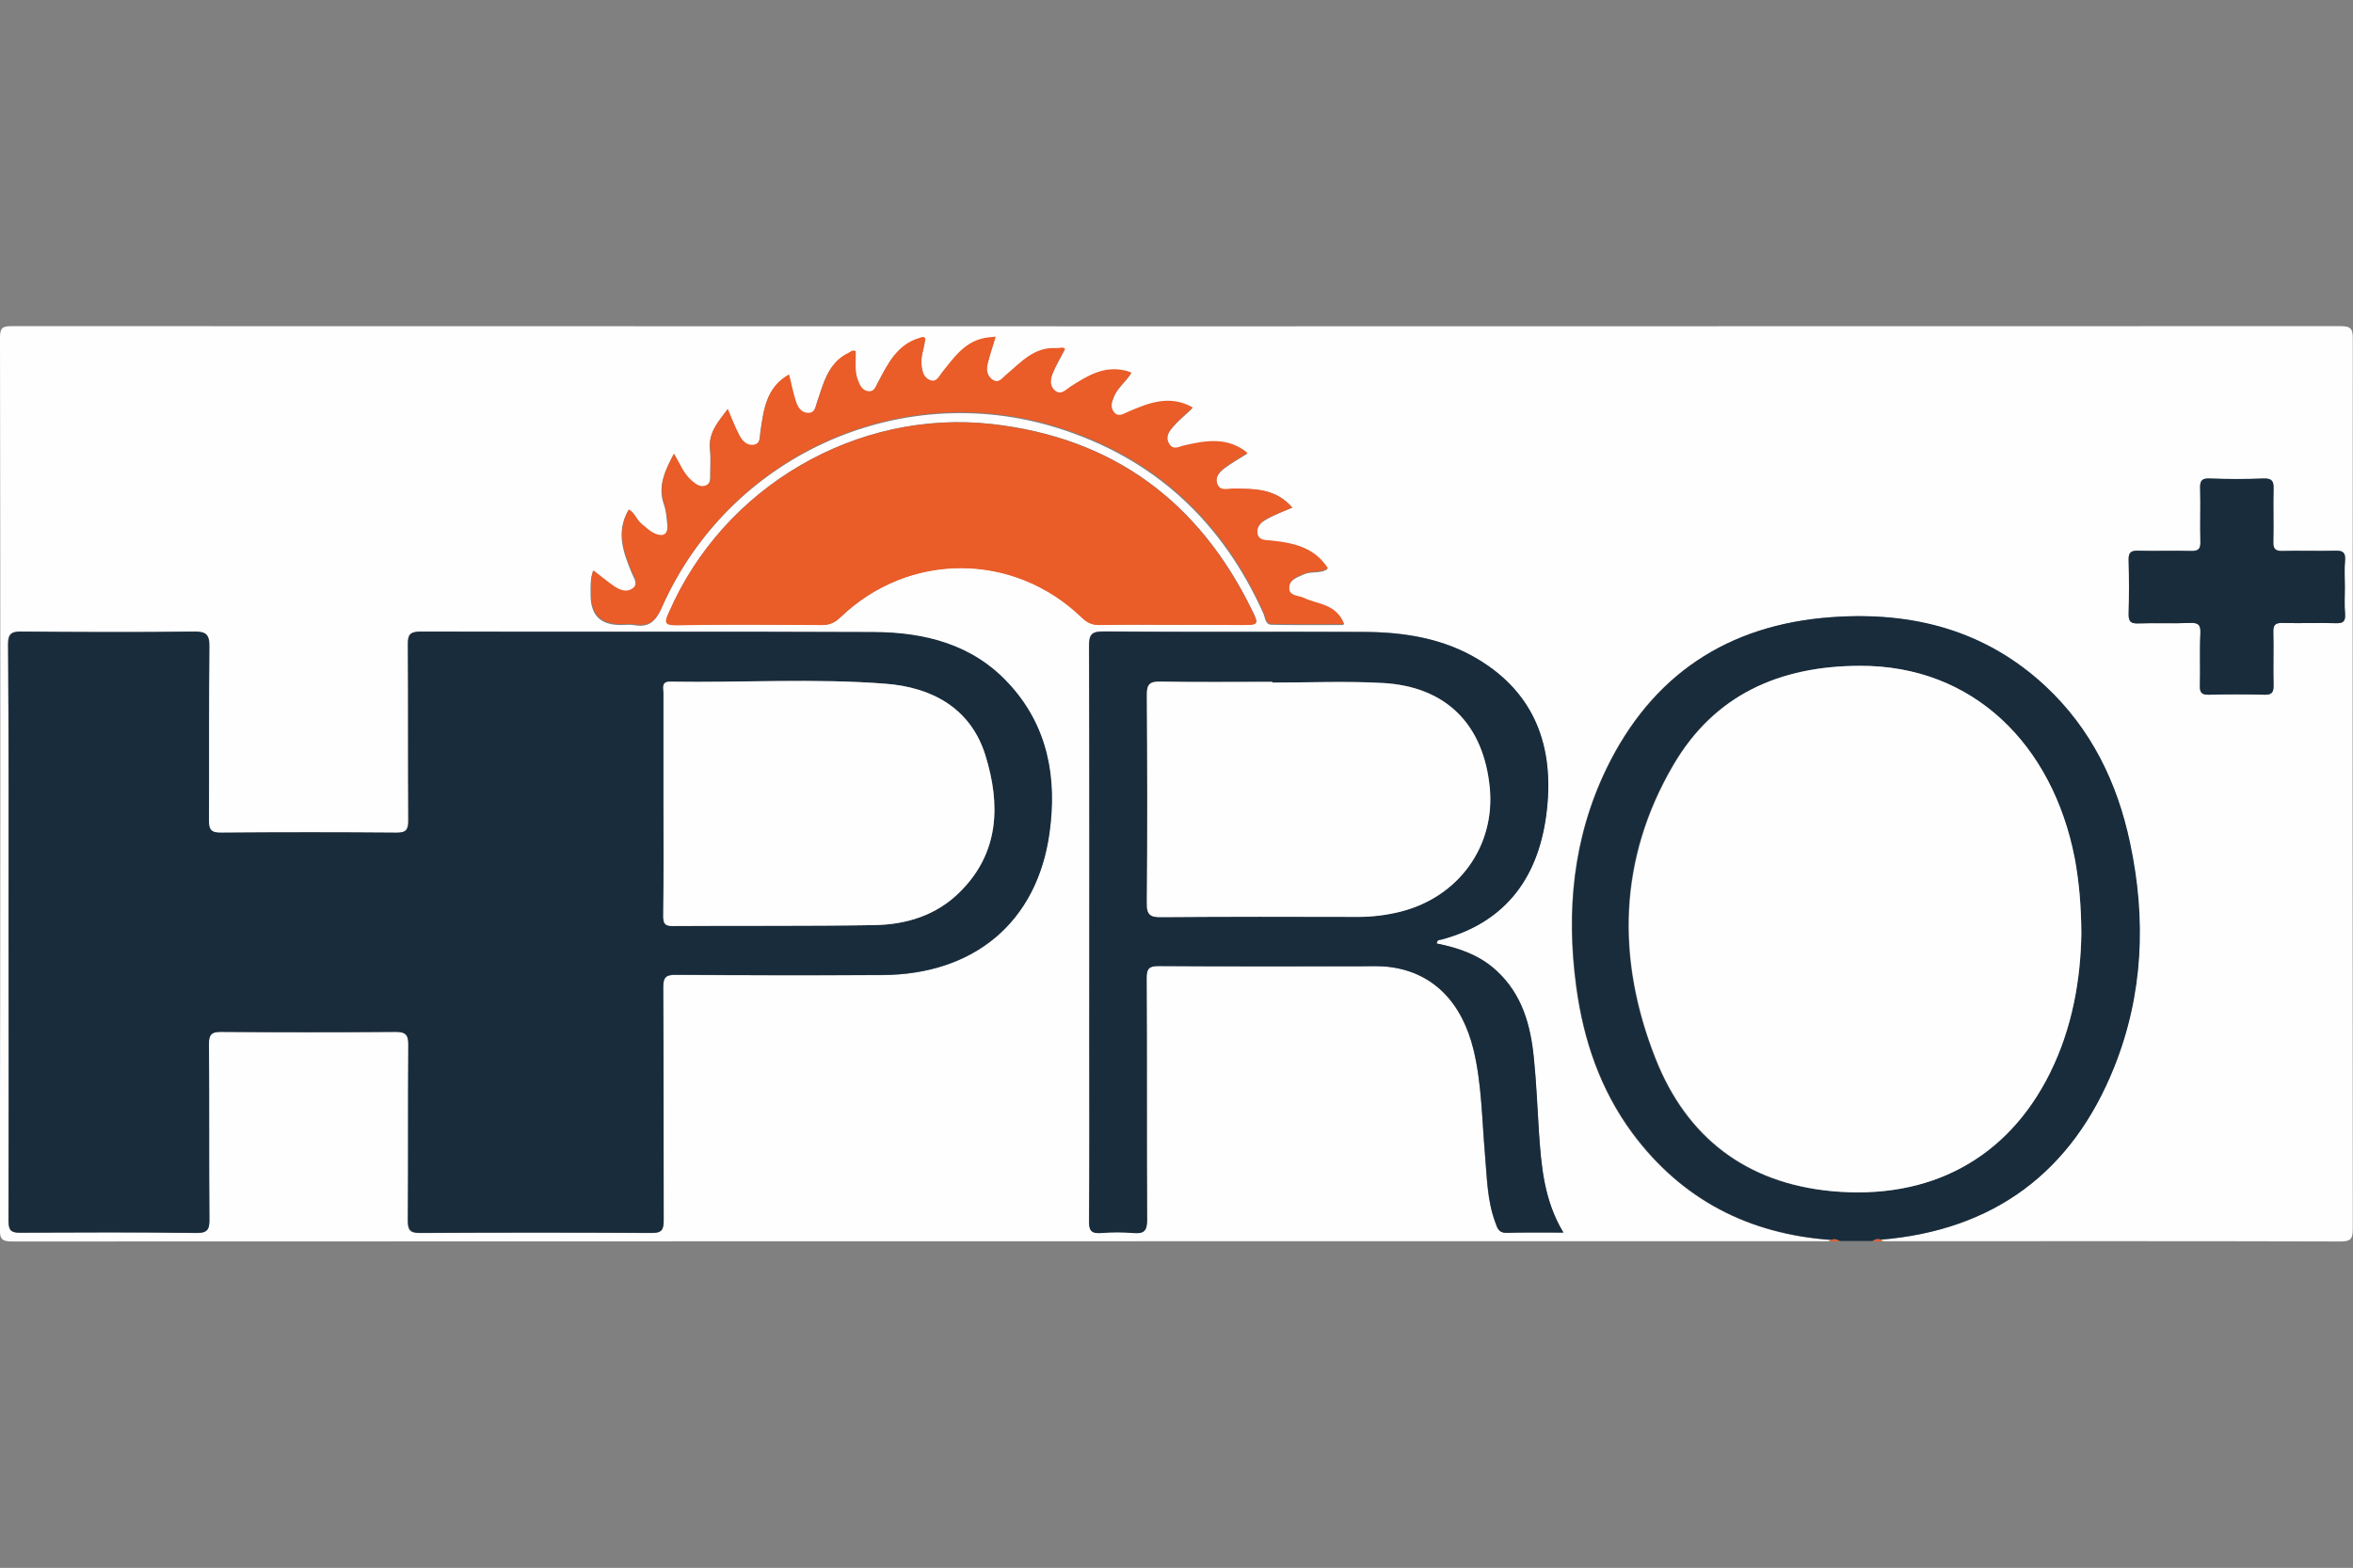
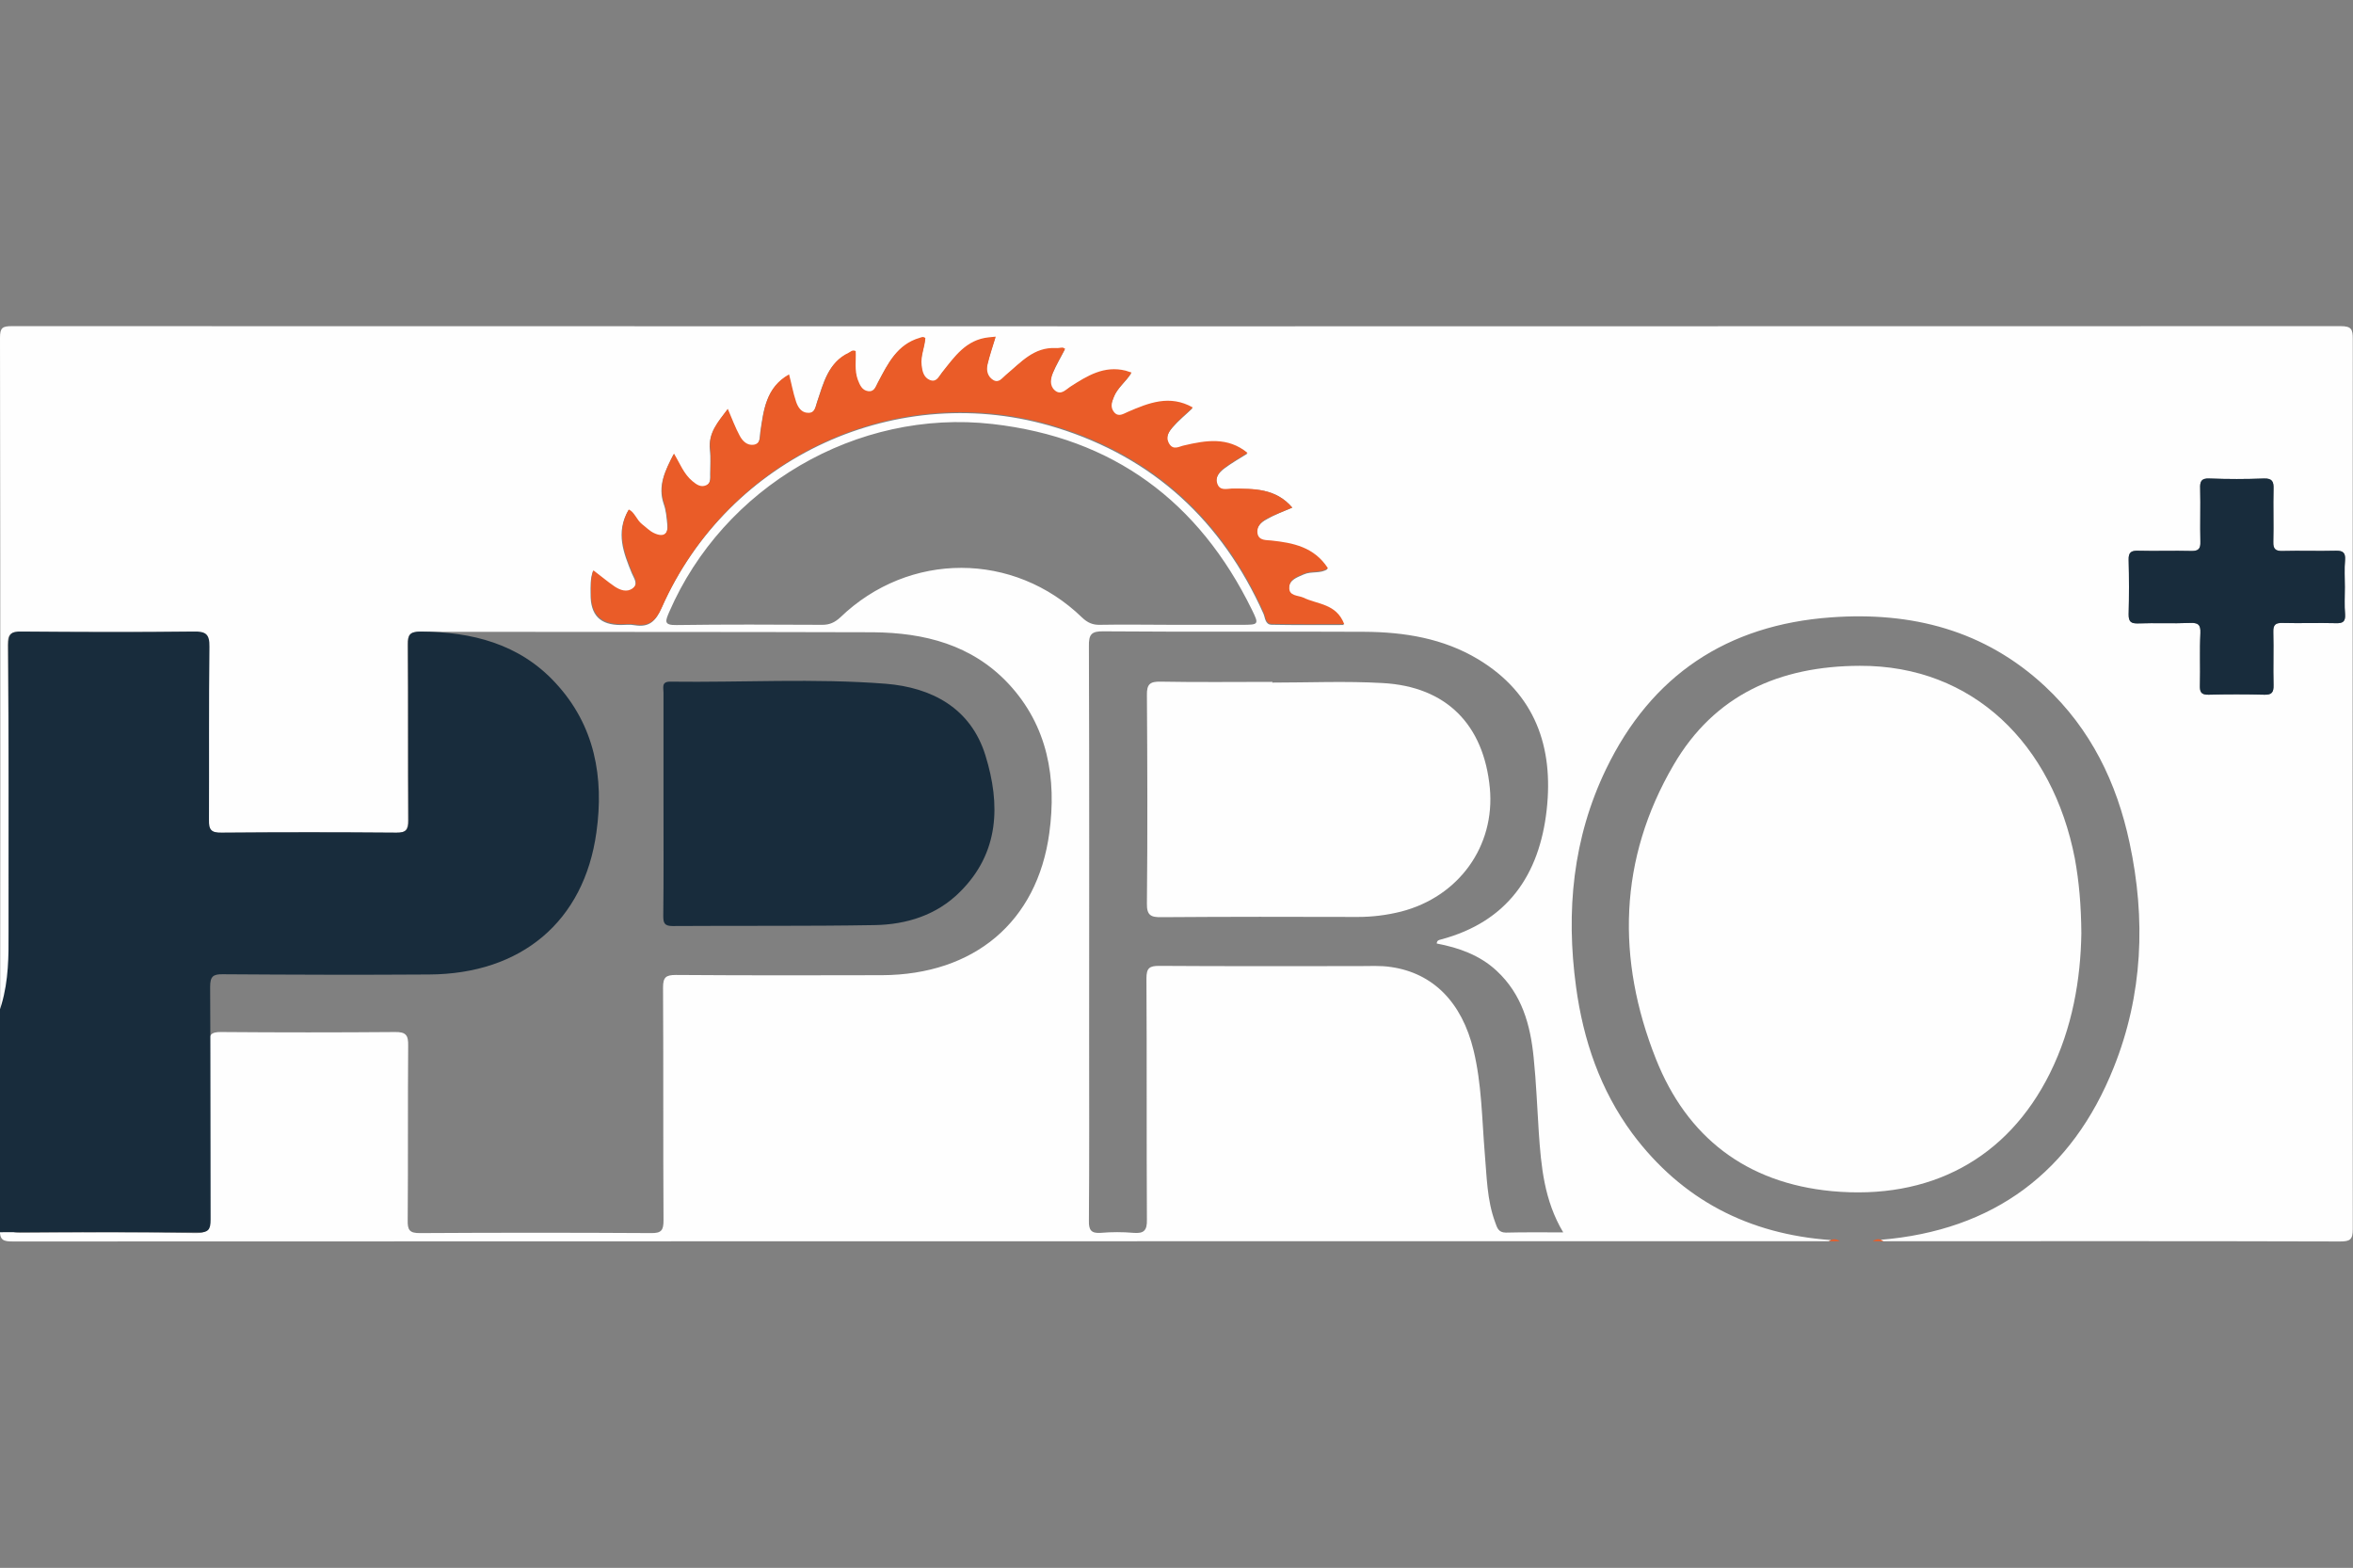
<svg xmlns="http://www.w3.org/2000/svg" version="1.1" id="Ebene_1" x="0px" y="0px" viewBox="0 0 1010 673" style="enable-background:new 0 0 1010 673;" xml:space="preserve">
  <rect x="0" y="0" width="1010" height="673" fill="#808080" stroke="none" />
  <style type="text/css">
	.st0{fill:#FEFEFE;}
	.st1{fill:#182C3C;}
	.st2{fill:#EA5C28;}
</style>
  <g>
    <g>
      <path class="st0" d="M785,532.8c-259.8,0-519.6,0-779.5,0.1c-4.1,0-5.6-0.5-5.6-5.2C0.2,400.2,0.2,272.6,0,145c0-4.3,1-5,5.1-5    c333.2,0.1,666.4,0.1,999.6,0c4.7,0,5.2,1.4,5.2,5.5c-0.1,127.4-0.1,254.8,0,382.1c0,4.5-1.1,5.3-5.5,5.3    c-65.4-0.2-130.8-0.1-196.2-0.1c-0.3-0.2-0.7-0.4-1.1-0.6c48.7-4,82.3-29.1,100.2-74c12.5-31.2,13.8-63.7,6.8-96.4    c-5.5-25.9-16.7-48.9-36.3-67.2c-25.9-24.1-57.2-32.1-91.8-29.6c-44.7,3.2-77.2,24.9-96.6,65.1c-14.3,29.6-17.3,61.1-12.9,93.5    c3.1,22.9,10.4,44.3,24.2,63c21.2,28.4,49.9,43.2,85.2,45.7C785.8,532.4,785.4,532.6,785,532.8z M3.7,400.1    c0,41.3,0.1,82.6-0.1,123.9c0,4,1,5.2,5.1,5.2c25.2-0.2,50.4-0.3,75.5,0.1c5,0.1,5.6-1.8,5.6-6c-0.2-24.9,0-49.9-0.2-74.8    c-0.1-4.4,1.1-5.6,5.5-5.5c24.8,0.2,49.6,0.2,74.4,0c4.8-0.1,5.8,1.4,5.7,5.9c-0.2,24.9,0,49.9-0.2,74.8c-0.1,4.2,0.7,5.7,5.4,5.6    c33-0.2,66-0.2,99,0c4.6,0.1,5.4-1.3,5.4-5.5c-0.2-33.3,0-66.6-0.2-99.9c0-4.4,1.2-5.4,5.5-5.4c29.5,0.2,59,0.2,88.5,0.1    c39.5-0.2,66.6-22.8,71.8-61c3.2-23.5-0.6-46-17.6-64.2c-15.7-16.7-36.1-21.8-58-22c-64.8-0.2-129.6-0.1-194.5-0.2    c-4.6,0-5.4,1.5-5.4,5.6c0.2,25.1,0,50.3,0.2,75.4c0,4-0.9,5.3-5.2,5.3c-25-0.2-50-0.2-75,0c-4.4,0.1-5.6-1.2-5.5-5.5    c0.2-24.7-0.1-49.5,0.2-74.2c0.1-5.6-1.7-6.7-6.8-6.6c-24.6,0.3-49.2,0.2-73.8,0c-4.7-0.1-5.7,1.2-5.7,5.7    C3.8,317.9,3.7,359,3.7,400.1z M616.7,405c0.1-1.4,1-1.5,1.7-1.7c28.7-7.6,42.4-27.8,45.5-55.7c3-26.9-4.9-49.8-29.4-64.6    c-15-9-31.7-11.7-48.9-11.8c-37.3-0.2-74.6,0.1-111.9-0.2c-5.2-0.1-6.4,1.3-6.3,6.4c0.2,56.5,0.1,113,0.1,169.5    c0,25.7,0.1,51.4-0.1,77.1c-0.1,4,1,5.5,5.1,5.2c4.7-0.4,9.4-0.4,14,0c4.6,0.4,5.9-1.1,5.8-5.7c-0.2-34.5,0-68.9-0.2-103.5    c0-4.5,1.3-5.4,5.5-5.4c28.5,0.2,57,0.1,85.5,0.1c4.7,0,9.4-0.3,14,0.4c18,2.6,30.4,15.1,35.4,35.7c3.5,14.4,3.6,29.3,4.8,44    c0.9,10.1,0.9,20.2,4.5,29.9c0.8,2.2,1.3,4.4,4.6,4.4c7.9-0.2,15.9-0.1,24.6-0.1c-8.2-13.7-9.5-28.4-10.5-43.1    c-0.7-10.7-1.1-21.4-2.2-32c-1.4-14-5-27.1-15.9-37.2C635.2,410,626.2,406.8,616.7,405z M503.1,268.2c10,0,19.9,0,29.9,0    c7.3,0,7.5-0.1,4.4-6.4c-22.8-46.6-59.6-73.9-111.4-79.8c-58.3-6.6-115.5,27-138.8,80.8c-1.6,3.8-2.4,5.6,3.2,5.5    c20.9-0.3,41.8-0.2,62.6-0.1c3.2,0,5.4-1.1,7.7-3.2c29.5-28.4,74.5-28.3,103.8,0.1c2.3,2.2,4.6,3.2,7.7,3.1    C482.4,268,492.8,268.2,503.1,268.2z M554.7,217.9c-7.1-8.4-16.6-8.2-26.2-7.8c-2.2,0.1-5.1,1-6.1-1.9c-1.1-3,0.8-5.3,3-7    c3.2-2.4,6.7-4.4,9.9-6.4c-8.5-6.9-17.8-5.3-27.3-3.2c-2,0.5-4.6,2.2-6.3-0.7c-1.8-3-0.1-5.4,1.6-7.4c2.6-3,5.7-5.5,8.5-8.2    c-9.9-5.5-18.9-2-27.9,1.9c-1.8,0.8-3.9,2.4-5.9,0.1c-1.8-2.1-1-4.3-0.1-6.5c1.5-4.1,5.2-6.7,7.6-10.5c-1-0.3-1.8-0.6-2.5-0.8    c-9.3-2.3-16.5,2.2-23.8,6.9c-1.9,1.3-4.1,3.9-6.7,1.5c-2.4-2.1-1.8-5.1-0.7-7.6c1.5-3.5,3.5-6.8,5.2-10.2    c-0.5-0.2-0.8-0.5-1.1-0.5c-1,0-1.9,0.2-2.9,0.2c-9.5-0.5-15.1,6.3-21.4,11.5c-1.5,1.3-3,3.6-5.5,2.2c-2.4-1.5-3.1-4.1-2.4-6.7    c0.9-3.9,2.2-7.7,3.5-11.9c-1.2,0.1-2.1,0.2-3,0.3c-9.6,1-14.4,8.3-19.9,14.9c-1.4,1.7-2.4,4.6-5.4,3.4c-2.7-1-3.2-3.7-3.5-6.3    c-0.5-4.1,1.4-7.9,1.6-11.7c-1-0.8-1.7-0.3-2.4-0.1c-9.7,2.8-13.6,11-17.8,18.9c-1,1.8-1.5,4.4-4.4,4c-2.7-0.4-3.6-2.6-4.4-4.9    c-1.5-4.1-0.7-8.4-0.9-12.3c-1.5-0.7-2.2,0.3-3,0.7c-8.8,4.2-10.7,12.8-13.4,20.8c-0.7,2.1-0.9,5.1-4,5c-3-0.1-4.4-2.4-5.2-4.8    c-1.3-3.9-2-8-3-11.7c-9.8,5.5-10.8,15.1-12.2,24.6c-0.3,2.2,0.1,5.2-3,5.6c-2.8,0.4-4.8-1.6-6-3.9c-1.8-3.5-3.2-7.3-5.1-11.5    c-4,5.4-8.3,10-7.5,17.2c0.4,3.5,0.1,7,0.1,10.5c0,1.9,0.3,4.1-1.9,5.1c-2.3,1-4.1-0.3-5.8-1.7c-3.7-3.1-5.3-7.6-8-11.9    c-3.6,7-6.9,13.4-4.2,21.3c1,2.7,1.2,5.7,1.5,8.6c0.5,4.6-1.6,6.2-5.9,4.2c-1.9-0.9-3.4-2.5-5.1-3.8c-2.3-1.8-3.2-5.2-5.7-6.3    c-5.5,9.5-2.1,18.2,1.5,27c0.9,2.2,3,4.7,0.2,6.8c-2.5,1.9-5.3,0.9-7.7-0.7c-3.1-2.1-6-4.6-9.2-7c-1.2,3.5-1,6.6-1,9.7    c-0.1,9.2,4.1,13.4,13,13.4c1.9,0,3.9-0.3,5.9,0.1c6.1,1,9-1.6,11.5-7.3c28.8-65.1,101.7-98.5,169.6-77.5    c41.7,12.9,71,40.1,88.8,79.8c0.8,1.8,0.7,4.7,3.5,4.8c10.2,0.2,20.4,0.1,31,0.1c-3.4-8.9-11.5-8.5-17.6-11.4    c-2.3-1.1-6.1-0.7-6-4.4c0.2-3.6,3.5-4.6,6.4-5.9c3.3-1.5,7.2-0.2,10.2-2.3c-5.9-9.2-14.8-10.9-24.4-11.9    c-2.1-0.2-5.2,0.2-5.8-2.9c-0.6-3.1,1.5-5.2,4-6.5C547.3,220.8,551.1,219.5,554.7,217.9z M1006.5,252c0-3.9-0.2-7.8,0.1-11.7    c0.2-3.1-0.9-4-4-3.9c-7.6,0.2-15.2-0.1-22.8,0.1c-3,0.1-4.1-0.8-4-3.9c0.2-7.6-0.1-15.2,0.1-22.8c0.1-3.1-0.6-4.5-4.1-4.4    c-7.8,0.3-15.6,0.3-23.4,0c-3.5-0.1-4.2,1.3-4,4.3c0.2,7.6-0.1,15.2,0.1,22.8c0.1,3-0.7,4-3.9,4c-7.6-0.2-15.2,0.1-22.8-0.1    c-3-0.1-4.2,0.7-4.1,3.9c0.2,7.8,0.2,15.6,0,23.4c-0.1,3.1,1,3.9,4,3.9c7.4-0.2,14.8,0.1,22.2-0.2c3.5-0.1,4.8,0.6,4.6,4.4    c-0.3,7.4,0,14.8-0.2,22.2c-0.1,2.7,0.3,4.3,3.7,4.2c8-0.2,16-0.2,24,0c3.2,0.1,3.9-1.1,3.9-4.1c-0.2-7.6,0.1-15.2-0.1-22.8    c-0.1-3.2,1-3.9,4-3.9c7.6,0.2,15.2-0.1,22.8,0.1c3,0.1,4.2-0.6,4-3.8C1006.2,259.9,1006.5,255.9,1006.5,252z" />
-       <path class="st1" d="M786.1,532.2c-35.3-2.5-64-17.2-85.2-45.7c-13.9-18.7-21.2-40.2-24.2-63c-4.4-32.3-1.4-63.8,12.9-93.5    c19.5-40.2,52-61.9,96.6-65.1c34.6-2.5,65.9,5.5,91.8,29.6c19.6,18.3,30.8,41.3,36.3,67.2c7,32.8,5.7,65.2-6.8,96.4    c-18,44.9-51.5,70-100.2,74c-1.3-0.5-2.5-0.2-3.6,0.6c-4.7,0-9.4,0-14,0C788.6,532,787.4,531.7,786.1,532.2z M893.4,400.6    c-0.1-12.1-1-22.2-3-32.1c-9.4-48.9-43.5-82.9-92.3-82.7c-34.5,0.1-62.3,12.6-79.9,42.5c-23.7,40.4-24.6,83.4-7.6,126.3    c13.3,33.6,38.7,53.3,75.5,56.7c42,3.9,75.3-13.8,93.6-50.6C889.6,441.1,893.1,420.2,893.4,400.6z" />
      <path class="st2" d="M786.1,532.2c1.3-0.5,2.5-0.2,3.6,0.6c-1.5,0-3.1,0-4.7,0C785.4,532.6,785.8,532.4,786.1,532.2z" />
      <path class="st2" d="M803.8,532.8c1.1-0.8,2.3-1.1,3.6-0.6c0.3,0.2,0.7,0.4,1.1,0.6C806.9,532.8,805.3,532.8,803.8,532.8z" />
-       <path class="st1" d="M3.7,400.1c0-41.1,0.1-82.2-0.1-123.3c0-4.6,1.1-5.8,5.7-5.7c24.6,0.2,49.2,0.3,73.8,0c5.2-0.1,6.9,1,6.8,6.6    c-0.3,24.7-0.1,49.5-0.2,74.2c-0.1,4.4,1.1,5.6,5.5,5.5c25-0.2,50-0.2,75,0c4.2,0.1,5.2-1.3,5.2-5.3c-0.2-25.1,0-50.3-0.2-75.4    c-0.1-4.2,0.7-5.6,5.4-5.6c64.8,0.2,129.6-0.1,194.5,0.2c21.8,0.1,42.3,5.2,57.8,22c17,18.3,20.9,40.7,17.6,64.2    c-5.3,38.3-32.3,60.8-71.8,61c-29.5,0.2-59,0.1-88.5-0.1c-4.3-0.1-5.5,1-5.5,5.4c0.2,33.3,0.1,66.6,0.2,99.9    c0,4.3-0.9,5.6-5.4,5.5c-33-0.2-66-0.2-99,0c-4.6,0.1-5.4-1.5-5.4-5.6c0.2-24.9,0-49.9,0.2-74.8c0.1-4.5-1-6-5.7-5.9    c-24.8,0.2-49.6,0.2-74.4,0c-4.4-0.1-5.6,1.2-5.5,5.5c0.2,24.9,0,49.9,0.2,74.8c0.1,4.3-0.6,6.1-5.6,6    c-25.2-0.3-50.4-0.2-75.5-0.1c-4.2,0.1-5.1-1.1-5.1-5.2C3.8,482.7,3.7,441.4,3.7,400.1z M284.8,344.6c0,16.2,0.1,32.3-0.1,48.5    c0,3,0.4,4.4,4,4.4c28.9-0.2,57.7,0.1,86.6-0.4c13.8-0.2,26.8-4.3,36.7-14.2c17-16.8,17.5-37.6,11-58.6    c-6.3-20.4-23.1-29.2-42.8-30.8c-30.7-2.4-61.6-0.5-92.4-0.9c-4-0.1-3,2.6-3,4.7C284.8,313,284.8,328.8,284.8,344.6z" />
-       <path class="st1" d="M616.7,405c9.5,1.9,18.5,5,25.8,11.8c10.9,10.1,14.5,23.2,15.9,37.2c1.1,10.6,1.5,21.3,2.2,32    c1,14.7,2.2,29.4,10.5,43.1c-8.7,0-16.6-0.1-24.6,0.1c-3.2,0.1-3.8-2.2-4.6-4.4c-3.6-9.6-3.6-19.9-4.5-29.9    c-1.3-14.7-1.4-29.6-4.8-44c-4.9-20.6-17.3-33.2-35.4-35.7c-4.6-0.7-9.3-0.4-14-0.4c-28.5,0-57,0.1-85.5-0.1    c-4.3-0.1-5.6,0.9-5.5,5.4c0.2,34.5,0,68.9,0.2,103.5c0,4.7-1.3,6.1-5.8,5.7c-4.7-0.4-9.4-0.4-14,0c-4.2,0.3-5.2-1.1-5.1-5.2    c0.2-25.7,0.1-51.4,0.1-77.1c0-56.5,0.1-113-0.1-169.5c0-5.1,1.1-6.4,6.3-6.4c37.3,0.3,74.6,0,111.9,0.2    c17.1,0.1,33.9,2.7,48.9,11.8c24.5,14.8,32.4,37.6,29.4,64.6c-3.1,27.9-16.8,48.1-45.5,55.7C617.7,403.4,616.8,403.6,616.7,405z     M546.1,293c0-0.1,0-0.3,0-0.4c-16,0-32,0.2-48-0.1c-4.6-0.1-5.9,1.1-5.9,5.8c0.2,29.8,0.2,59.6,0,89.4c-0.1,5.1,1.7,5.9,6.3,5.9    c28.1-0.2,56.2-0.1,84.3-0.1c6.3,0,12.5-0.7,18.5-2.3c24.9-6.3,40.4-28,38.1-53c-2.6-27.3-18.7-43.6-46-45.1    C577.8,292.3,561.9,293,546.1,293z" />
-       <path class="st2" d="M503.1,268.2c-10.4,0-20.7-0.1-31,0.1c-3.2,0.1-5.4-0.9-7.7-3.1c-29.4-28.4-74.4-28.4-103.8-0.1    c-2.3,2.2-4.4,3.2-7.7,3.2c-20.9-0.1-41.8-0.3-62.6,0.1c-5.7,0.1-4.9-1.8-3.2-5.5c23.4-53.8,80.5-87.4,138.8-80.8    c51.8,5.9,88.7,33.2,111.4,79.8c3.1,6.3,2.9,6.4-4.4,6.4C523,268.2,513,268.2,503.1,268.2z" />
+       <path class="st1" d="M3.7,400.1c0-41.1,0.1-82.2-0.1-123.3c0-4.6,1.1-5.8,5.7-5.7c24.6,0.2,49.2,0.3,73.8,0c5.2-0.1,6.9,1,6.8,6.6    c-0.3,24.7-0.1,49.5-0.2,74.2c-0.1,4.4,1.1,5.6,5.5,5.5c25-0.2,50-0.2,75,0c4.2,0.1,5.2-1.3,5.2-5.3c-0.2-25.1,0-50.3-0.2-75.4    c-0.1-4.2,0.7-5.6,5.4-5.6c21.8,0.1,42.3,5.2,57.8,22c17,18.3,20.9,40.7,17.6,64.2    c-5.3,38.3-32.3,60.8-71.8,61c-29.5,0.2-59,0.1-88.5-0.1c-4.3-0.1-5.5,1-5.5,5.4c0.2,33.3,0.1,66.6,0.2,99.9    c0,4.3-0.9,5.6-5.4,5.5c-33-0.2-66-0.2-99,0c-4.6,0.1-5.4-1.5-5.4-5.6c0.2-24.9,0-49.9,0.2-74.8c0.1-4.5-1-6-5.7-5.9    c-24.8,0.2-49.6,0.2-74.4,0c-4.4-0.1-5.6,1.2-5.5,5.5c0.2,24.9,0,49.9,0.2,74.8c0.1,4.3-0.6,6.1-5.6,6    c-25.2-0.3-50.4-0.2-75.5-0.1c-4.2,0.1-5.1-1.1-5.1-5.2C3.8,482.7,3.7,441.4,3.7,400.1z M284.8,344.6c0,16.2,0.1,32.3-0.1,48.5    c0,3,0.4,4.4,4,4.4c28.9-0.2,57.7,0.1,86.6-0.4c13.8-0.2,26.8-4.3,36.7-14.2c17-16.8,17.5-37.6,11-58.6    c-6.3-20.4-23.1-29.2-42.8-30.8c-30.7-2.4-61.6-0.5-92.4-0.9c-4-0.1-3,2.6-3,4.7C284.8,313,284.8,328.8,284.8,344.6z" />
      <path class="st2" d="M554.7,217.9c-3.6,1.5-7.4,2.9-10.9,4.7c-2.4,1.3-4.6,3.4-4,6.5c0.6,3,3.8,2.7,5.8,2.9    c9.5,1,18.5,2.8,24.4,11.9c-3,2.1-6.9,0.9-10.2,2.3c-2.9,1.3-6.3,2.3-6.4,5.9c-0.2,3.8,3.7,3.4,6,4.4c6.1,3,14.2,2.5,17.6,11.4    c-10.6,0-20.8,0.1-31-0.1c-2.8-0.1-2.7-3-3.5-4.8c-17.7-39.7-47.1-66.9-88.8-79.8c-67.9-21-140.8,12.3-169.6,77.5    c-2.5,5.7-5.5,8.3-11.5,7.3c-1.9-0.3-3.9-0.1-5.9-0.1c-8.9,0-13.1-4.3-13-13.4c0-3.1-0.2-6.2,1-9.7c3.2,2.4,6.1,4.9,9.2,7    c2.3,1.5,5.2,2.6,7.7,0.7c2.8-2.1,0.7-4.7-0.2-6.8c-3.6-8.8-6.9-17.5-1.5-27c2.5,1.1,3.3,4.4,5.7,6.3c1.7,1.3,3.2,2.9,5.1,3.8    c4.2,2,6.3,0.4,5.9-4.2c-0.3-2.9-0.6-5.9-1.5-8.6c-2.7-7.8,0.6-14.3,4.2-21.3c2.6,4.3,4.2,8.8,8,11.9c1.7,1.4,3.5,2.7,5.8,1.7    c2.2-1,1.9-3.1,1.9-5.1c0-3.5,0.3-7.1-0.1-10.5c-0.9-7.2,3.5-11.8,7.5-17.2c1.8,4.2,3.2,8,5.1,11.5c1.2,2.3,3.2,4.3,6,3.9    c3.1-0.5,2.7-3.4,3-5.6c1.4-9.4,2.3-19.1,12.2-24.6c1,3.8,1.7,7.8,3,11.7c0.8,2.4,2.3,4.8,5.2,4.8c3.1,0.1,3.2-2.9,4-5    c2.8-8,4.7-16.7,13.4-20.8c0.9-0.4,1.5-1.4,3-0.7c0.2,4-0.6,8.2,0.9,12.3c0.9,2.3,1.8,4.5,4.4,4.9c2.8,0.4,3.4-2.2,4.4-4    c4.2-7.9,8.1-16.1,17.8-18.9c0.7-0.2,1.4-0.7,2.4,0.1c-0.2,3.8-2.1,7.6-1.6,11.7c0.3,2.6,0.9,5.2,3.5,6.3c3,1.2,4-1.7,5.4-3.4    c5.3-6.7,10.2-13.9,19.9-14.9c0.9-0.1,1.8-0.2,3-0.3c-1.3,4.3-2.6,8.1-3.5,11.9c-0.6,2.6,0,5.2,2.4,6.7c2.5,1.5,3.9-0.9,5.5-2.2    c6.4-5.3,11.9-12,21.4-11.5c1,0.1,1.9-0.2,2.9-0.2c0.3,0,0.6,0.3,1.1,0.5c-1.8,3.4-3.8,6.7-5.2,10.2c-1,2.5-1.6,5.5,0.7,7.6    c2.7,2.4,4.8-0.3,6.7-1.5c7.3-4.7,14.5-9.2,23.8-6.9c0.7,0.2,1.4,0.5,2.5,0.8c-2.3,3.8-6,6.4-7.6,10.5c-0.9,2.3-1.6,4.4,0.1,6.5    c1.9,2.3,4,0.7,5.9-0.1c9-3.9,18-7.5,27.9-1.9c-2.8,2.7-6,5.2-8.5,8.2c-1.7,2-3.4,4.4-1.6,7.4c1.8,2.9,4.3,1.1,6.3,0.7    c9.4-2.2,18.8-3.8,27.3,3.2c-3.2,2-6.7,4-9.9,6.4c-2.2,1.6-4.2,4-3,7c1.1,2.9,4,2,6.1,1.9C538.1,209.7,547.6,209.6,554.7,217.9z" />
      <path class="st1" d="M1006.5,252c0,3.9-0.2,7.8,0.1,11.7c0.2,3.2-1,3.9-4,3.8c-7.6-0.2-15.2,0.1-22.8-0.1c-3-0.1-4.1,0.7-4,3.9    c0.2,7.6-0.1,15.2,0.1,22.8c0.1,3-0.7,4.2-3.9,4.1c-8-0.2-16-0.2-24,0c-3.4,0.1-3.8-1.4-3.7-4.2c0.2-7.4-0.2-14.8,0.2-22.2    c0.2-3.8-1.1-4.6-4.6-4.4c-7.4,0.3-14.8-0.1-22.2,0.2c-3,0.1-4-0.7-4-3.9c0.2-7.8,0.2-15.6,0-23.4c-0.1-3.2,1.1-4,4.1-3.9    c7.6,0.2,15.2-0.1,22.8,0.1c3.1,0.1,4-1,3.9-4c-0.2-7.6,0.1-15.2-0.1-22.8c-0.1-3.1,0.5-4.5,4-4.3c7.8,0.3,15.6,0.3,23.4,0    c3.5-0.1,4.2,1.3,4.1,4.4c-0.2,7.6,0.1,15.2-0.1,22.8c-0.1,3.1,1,4,4,3.9c7.6-0.2,15.2,0.1,22.8-0.1c3.1-0.1,4.2,0.9,4,3.9    C1006.2,244.2,1006.5,248.1,1006.5,252z" />
      <path class="st0" d="M893.4,400.6c-0.3,19.6-3.8,40.6-13.5,60.1c-18.3,36.8-51.6,54.5-93.6,50.6c-36.8-3.5-62.2-23.2-75.5-56.7    c-17-42.8-16.1-85.8,7.6-126.3c17.5-30,45.4-42.4,79.9-42.5c48.7-0.2,82.8,33.8,92.3,82.7C892.4,378.4,893.3,388.4,893.4,400.6z" />
-       <path class="st0" d="M284.8,344.6c0-15.8,0-31.6,0-47.3c0-2.1-1-4.8,3-4.7c30.8,0.5,61.7-1.5,92.4,0.9    c19.7,1.5,36.5,10.4,42.8,30.8c6.5,21,6,41.8-11,58.6c-10,10-23,14-36.7,14.2c-28.9,0.5-57.7,0.2-86.6,0.4c-3.6,0-4-1.4-4-4.4    C284.9,376.9,284.8,360.8,284.8,344.6z" />
      <path class="st0" d="M546.1,293c15.8,0,31.6-0.7,47.4,0.2c27.3,1.5,43.4,17.8,46,45.1c2.3,24.9-13.3,46.6-38.1,53    c-6,1.5-12.2,2.3-18.5,2.3c-28.1-0.1-56.2-0.1-84.3,0.1c-4.6,0.1-6.4-0.8-6.3-5.9c0.3-29.8,0.2-59.6,0-89.4    c-0.1-4.7,1.3-5.9,5.9-5.8c16,0.3,32,0.1,48,0.1C546.1,292.7,546.1,292.9,546.1,293z" />
    </g>
  </g>
</svg>